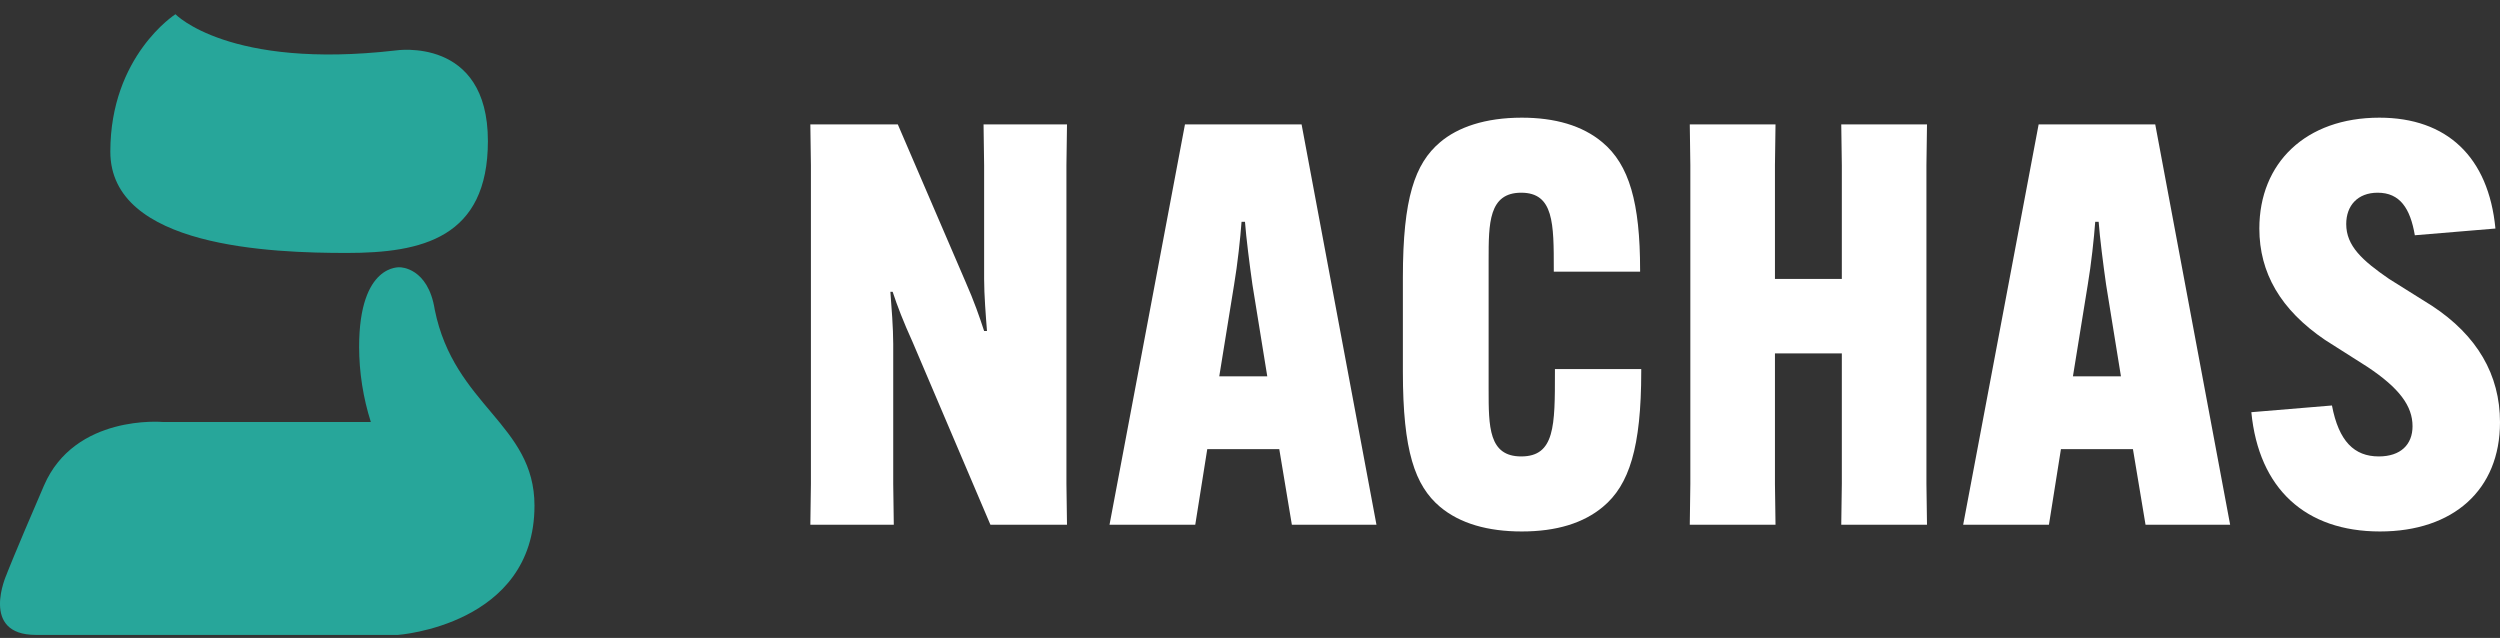
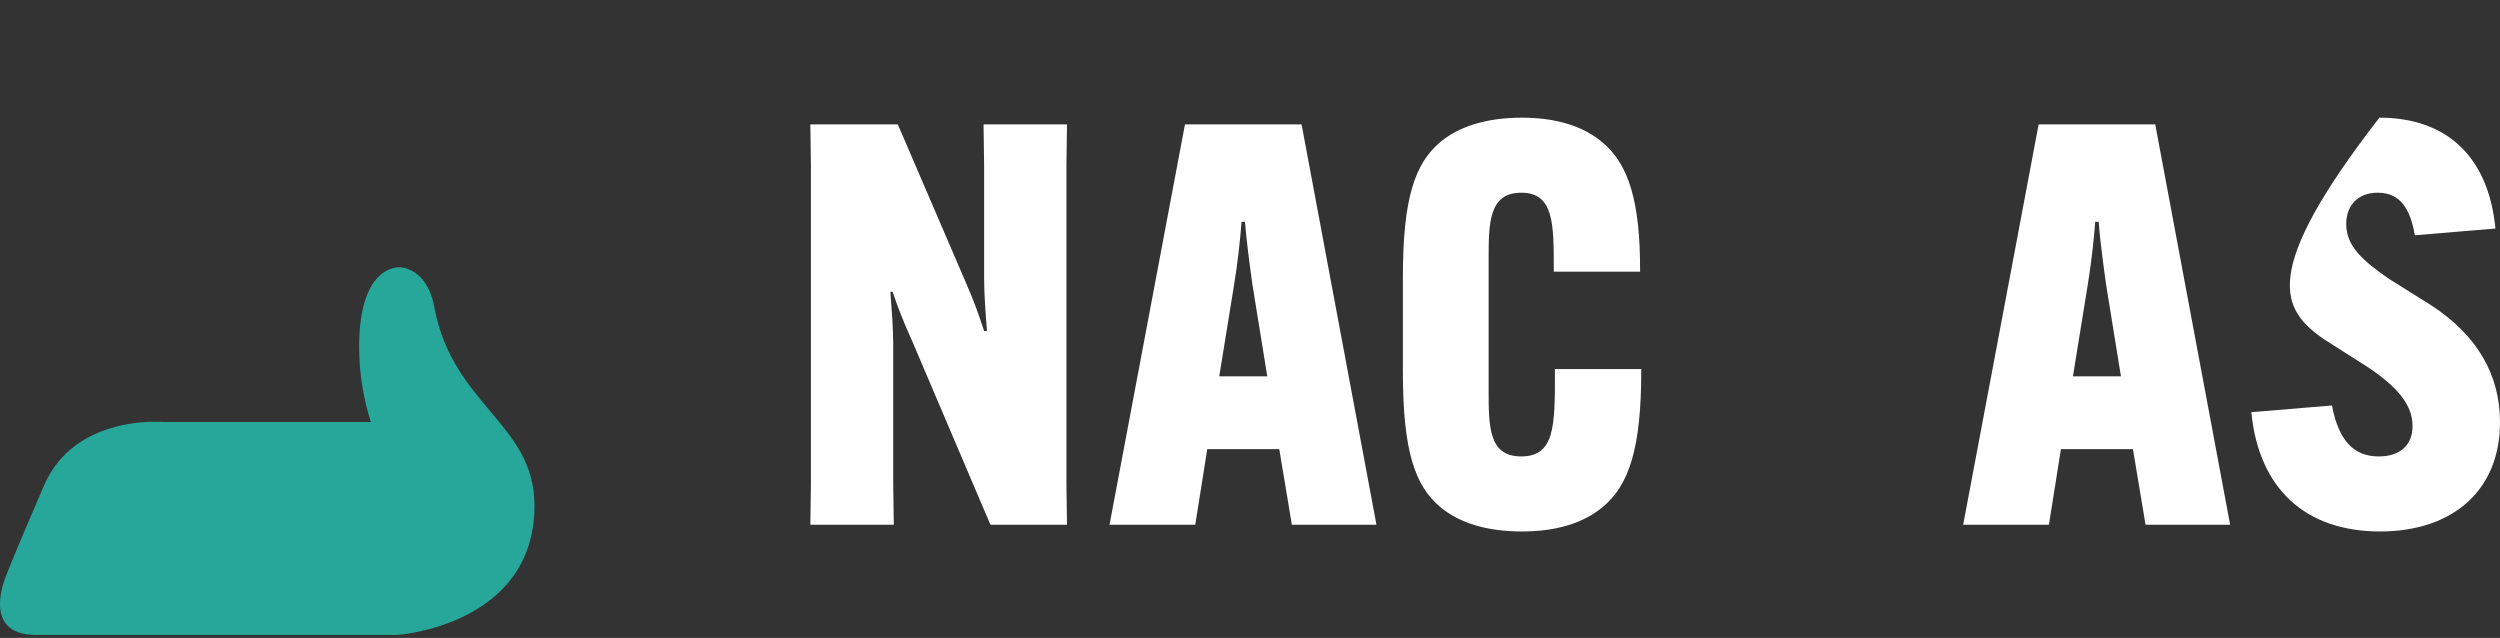
<svg xmlns="http://www.w3.org/2000/svg" width="145" height="37" viewBox="0 0 145 37" fill="none">
  <rect x="0" y="0" width="145" height="37" fill="#333333" stroke="none" />
  <g clip-path="url(#clip0_104_4980)">
    <path d="M21.508 24.475H9.435C9.435 24.475 4.342 24.013 2.551 28.161C0.76 32.309 0.38 33.323 0.38 33.323C0.38 33.323 -1.2 36.825 2.082 36.825H23.078C23.078 36.825 31 36.27 31 29.328C31 24.597 26.348 23.552 25.216 17.964C24.83 15.504 23.21 15.504 23.21 15.504C23.21 15.504 20.829 15.257 20.829 20.12C20.832 21.597 21.061 23.065 21.508 24.475Z" fill="#27A69A" />
-     <path d="M22.949 2.926C22.949 2.926 28.298 2.089 28.298 8.18C28.298 13.805 24.466 14.671 20.117 14.671C15.769 14.671 6.399 14.357 6.399 8.796C6.399 3.235 10.176 0.825 10.176 0.825C10.176 0.825 13.258 4.04 22.949 2.926Z" fill="#27A69A" />
  </g>
  <path d="M47 7.215L47.033 9.585V28.064L47 30.435H51.84L51.807 28.064V19.945C51.807 19.036 51.708 17.769 51.642 16.925H51.774C52.039 17.737 52.404 18.679 52.935 19.848L57.444 30.435H61.886L61.853 28.064V9.585L61.886 7.215H57.046L57.079 9.585V16.178C57.079 17.087 57.178 18.354 57.245 19.198H57.079C56.814 18.386 56.515 17.509 55.985 16.308L52.073 7.215H47Z" fill="#FFF" />
  <path d="M70.021 26.051H74.198L74.928 30.435H79.835L75.492 7.215H68.728L64.352 30.435H69.325L70.021 26.051ZM71.579 16.503C71.778 15.334 71.944 13.775 72.01 12.865H72.209C72.276 13.775 72.475 15.334 72.64 16.503L73.502 21.829H70.717L71.579 16.503Z" fill="#FFF" />
  <path d="M88.263 30.825C90.285 30.825 91.844 30.338 92.971 29.396C94.496 28.129 95.192 25.953 95.192 21.537V21.407H90.186V21.602C90.186 24.687 90.186 26.473 88.23 26.473C86.34 26.473 86.34 24.752 86.34 22.576V15.074C86.34 12.963 86.34 11.177 88.23 11.177C90.12 11.177 90.12 12.963 90.12 15.626V15.756H95.126V15.658C95.126 11.761 94.496 9.553 92.938 8.254C91.778 7.279 90.186 6.825 88.263 6.825C86.141 6.825 84.55 7.377 83.522 8.254C82.063 9.488 81.367 11.501 81.367 16.081V21.569C81.367 26.148 82.063 28.162 83.522 29.396C84.683 30.37 86.307 30.825 88.263 30.825Z" fill="#FFF" />
-   <path d="M106.793 7.215L106.826 9.585V16.178H102.947V9.585L102.98 7.215H98.007L98.04 9.585V28.064L98.007 30.435H102.98L102.947 28.064V20.497H106.826V28.064L106.793 30.435H111.766L111.733 28.064V9.585L111.766 7.215H106.793Z" fill="#FFF" />
  <path d="M119.534 26.051H123.711L124.441 30.435H129.348L125.004 7.215H118.241L113.864 30.435H118.838L119.534 26.051ZM121.092 16.503C121.291 15.334 121.457 13.775 121.523 12.865H121.722C121.788 13.775 121.987 15.334 122.153 16.503L123.015 21.829H120.23L121.092 16.503Z" fill="#FFF" />
-   <path d="M130.578 23.907C131.009 28.357 133.728 30.825 138.038 30.825C142.281 30.825 145 28.422 145 24.492C145 21.732 143.674 19.458 141.055 17.737L138.568 16.178C137.01 15.106 136.081 14.262 136.081 12.995C136.081 11.924 136.745 11.177 137.905 11.177C139.198 11.177 139.795 12.086 140.06 13.645L144.735 13.255C144.337 9.098 141.917 6.825 138.004 6.825C133.728 6.825 131.042 9.455 131.042 13.255C131.042 15.821 132.269 17.964 134.855 19.718L137.308 21.277C139.165 22.511 139.927 23.55 139.927 24.719C139.927 25.791 139.231 26.473 137.971 26.473C136.546 26.473 135.65 25.596 135.253 23.518L130.578 23.907Z" fill="#FFF" />
+   <path d="M130.578 23.907C131.009 28.357 133.728 30.825 138.038 30.825C142.281 30.825 145 28.422 145 24.492C145 21.732 143.674 19.458 141.055 17.737L138.568 16.178C137.01 15.106 136.081 14.262 136.081 12.995C136.081 11.924 136.745 11.177 137.905 11.177C139.198 11.177 139.795 12.086 140.06 13.645L144.735 13.255C144.337 9.098 141.917 6.825 138.004 6.825C131.042 15.821 132.269 17.964 134.855 19.718L137.308 21.277C139.165 22.511 139.927 23.55 139.927 24.719C139.927 25.791 139.231 26.473 137.971 26.473C136.546 26.473 135.65 25.596 135.253 23.518L130.578 23.907Z" fill="#FFF" />
  <defs>
    <clipPath id="clip0_104_4980">
      <rect width="31" height="36" fill="white" transform="translate(0 0.825)" />
    </clipPath>
  </defs>
</svg>